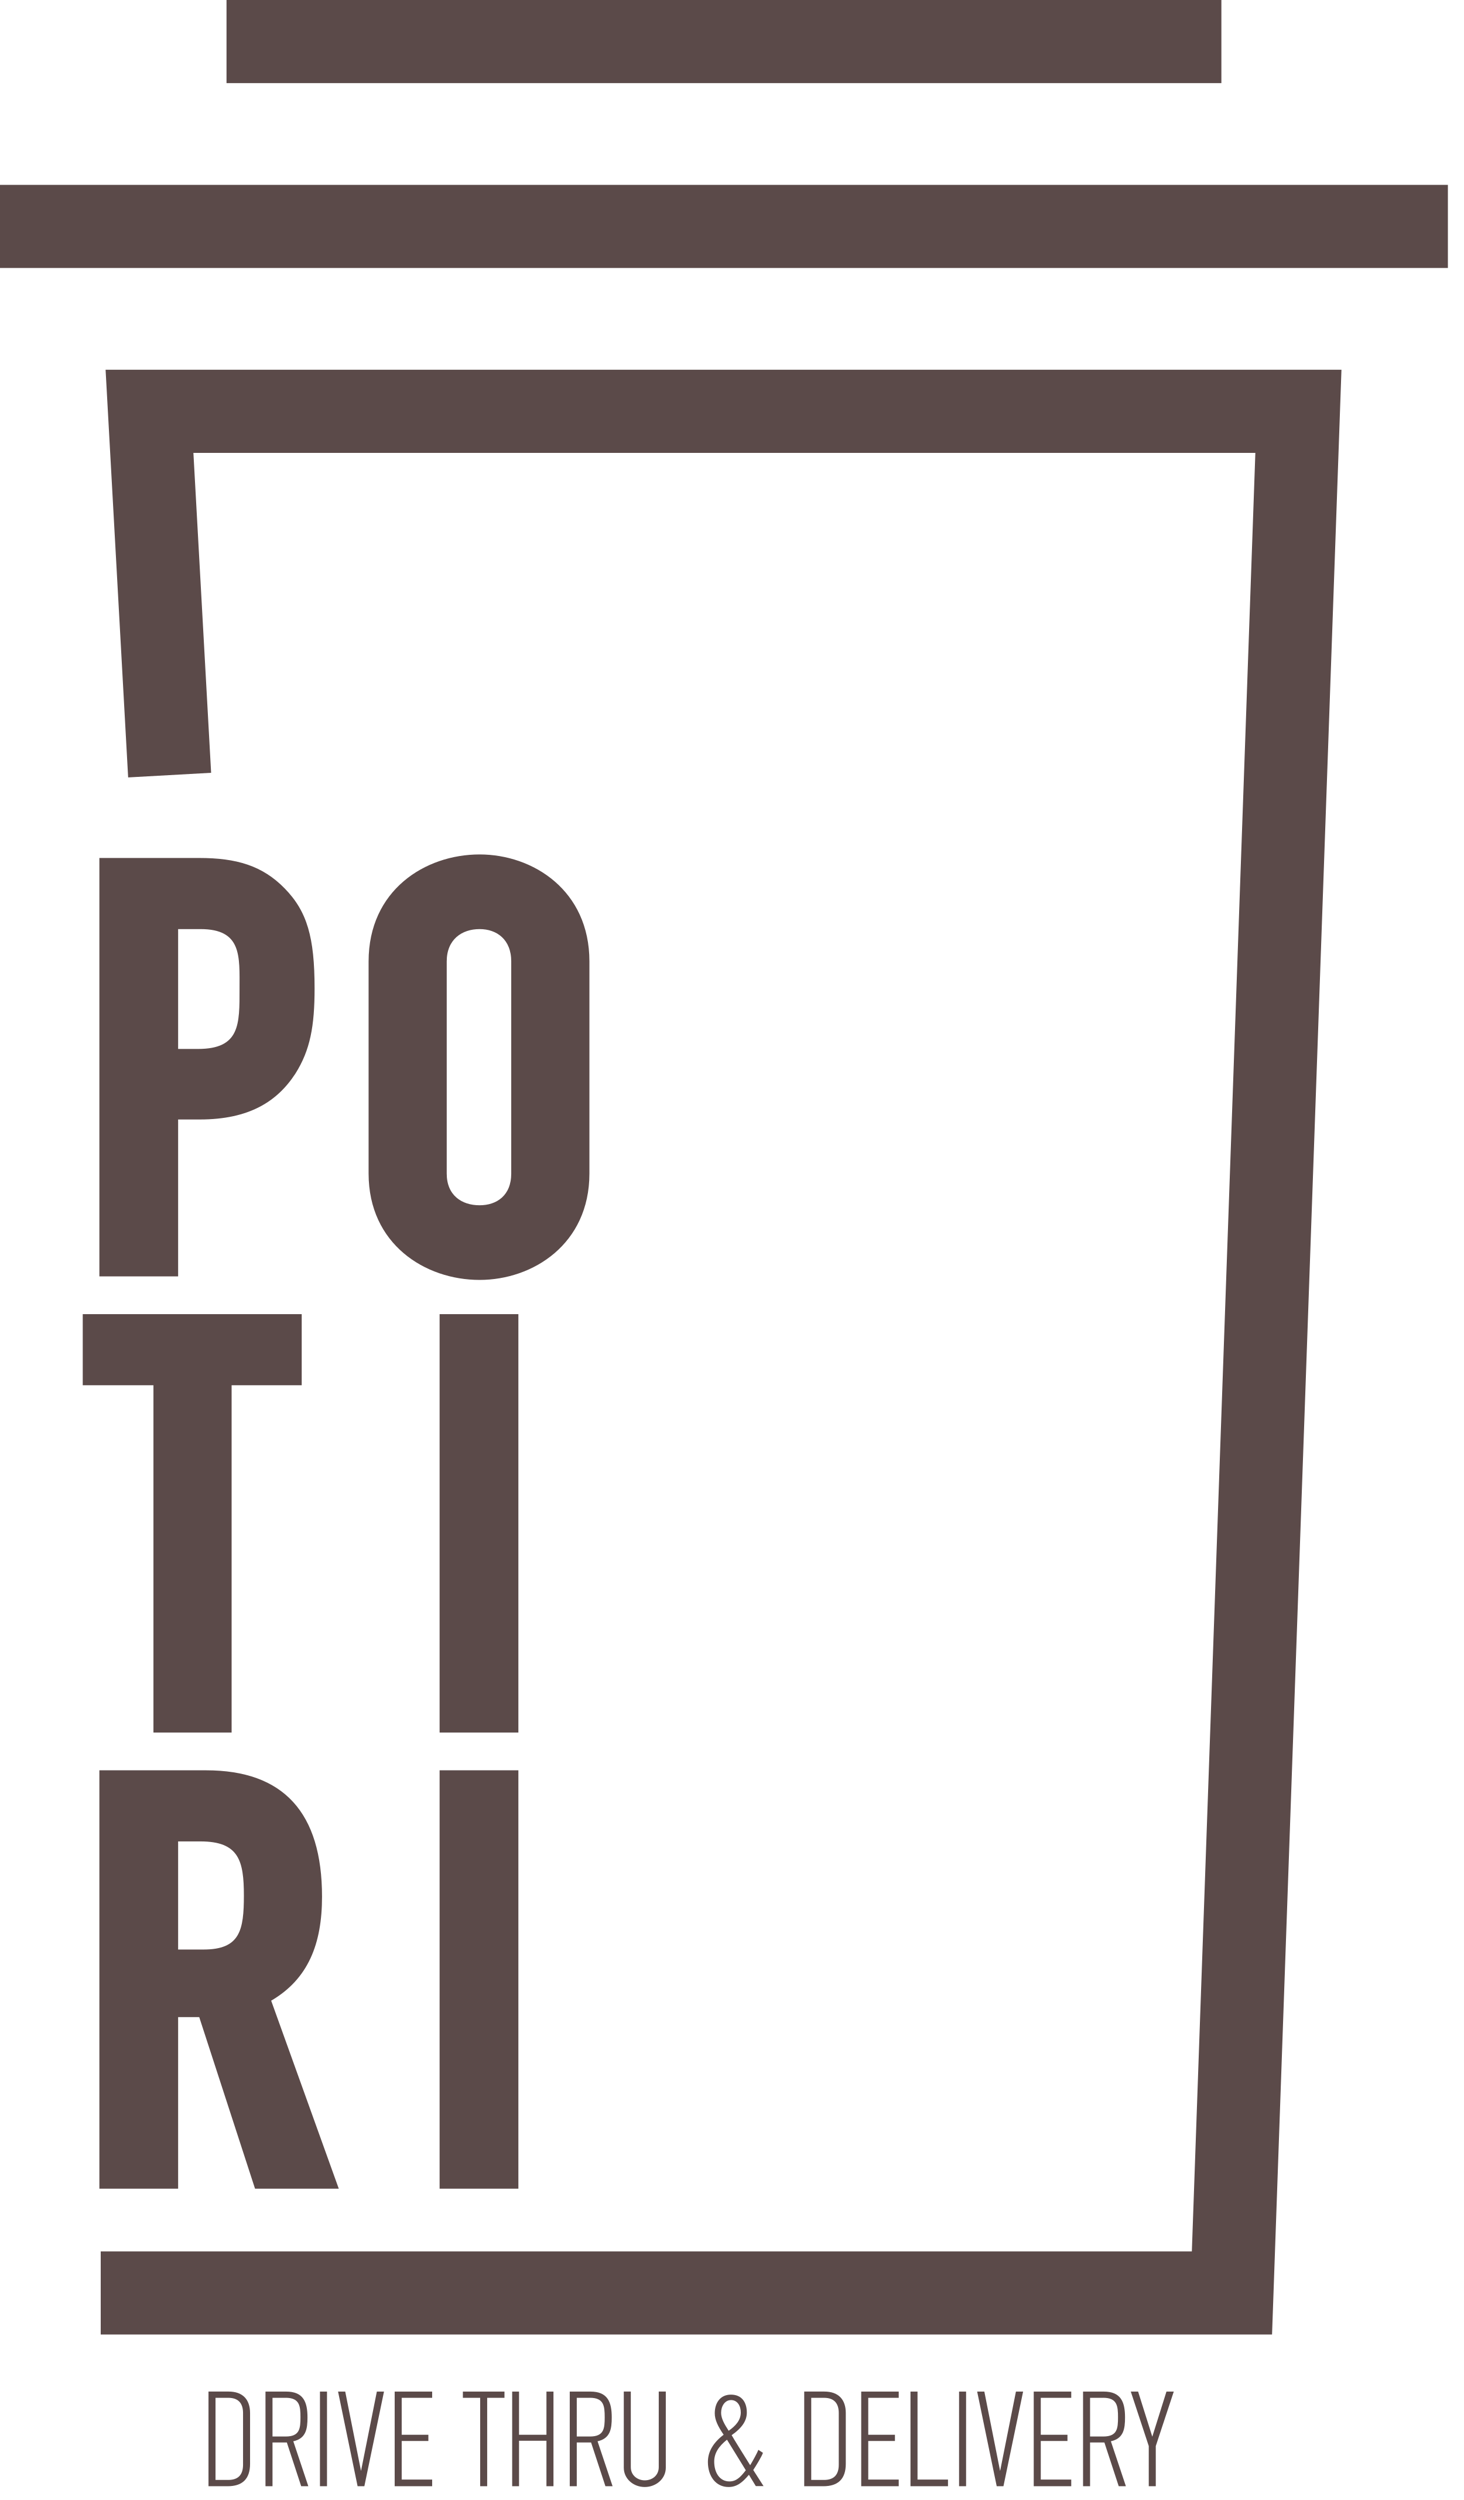
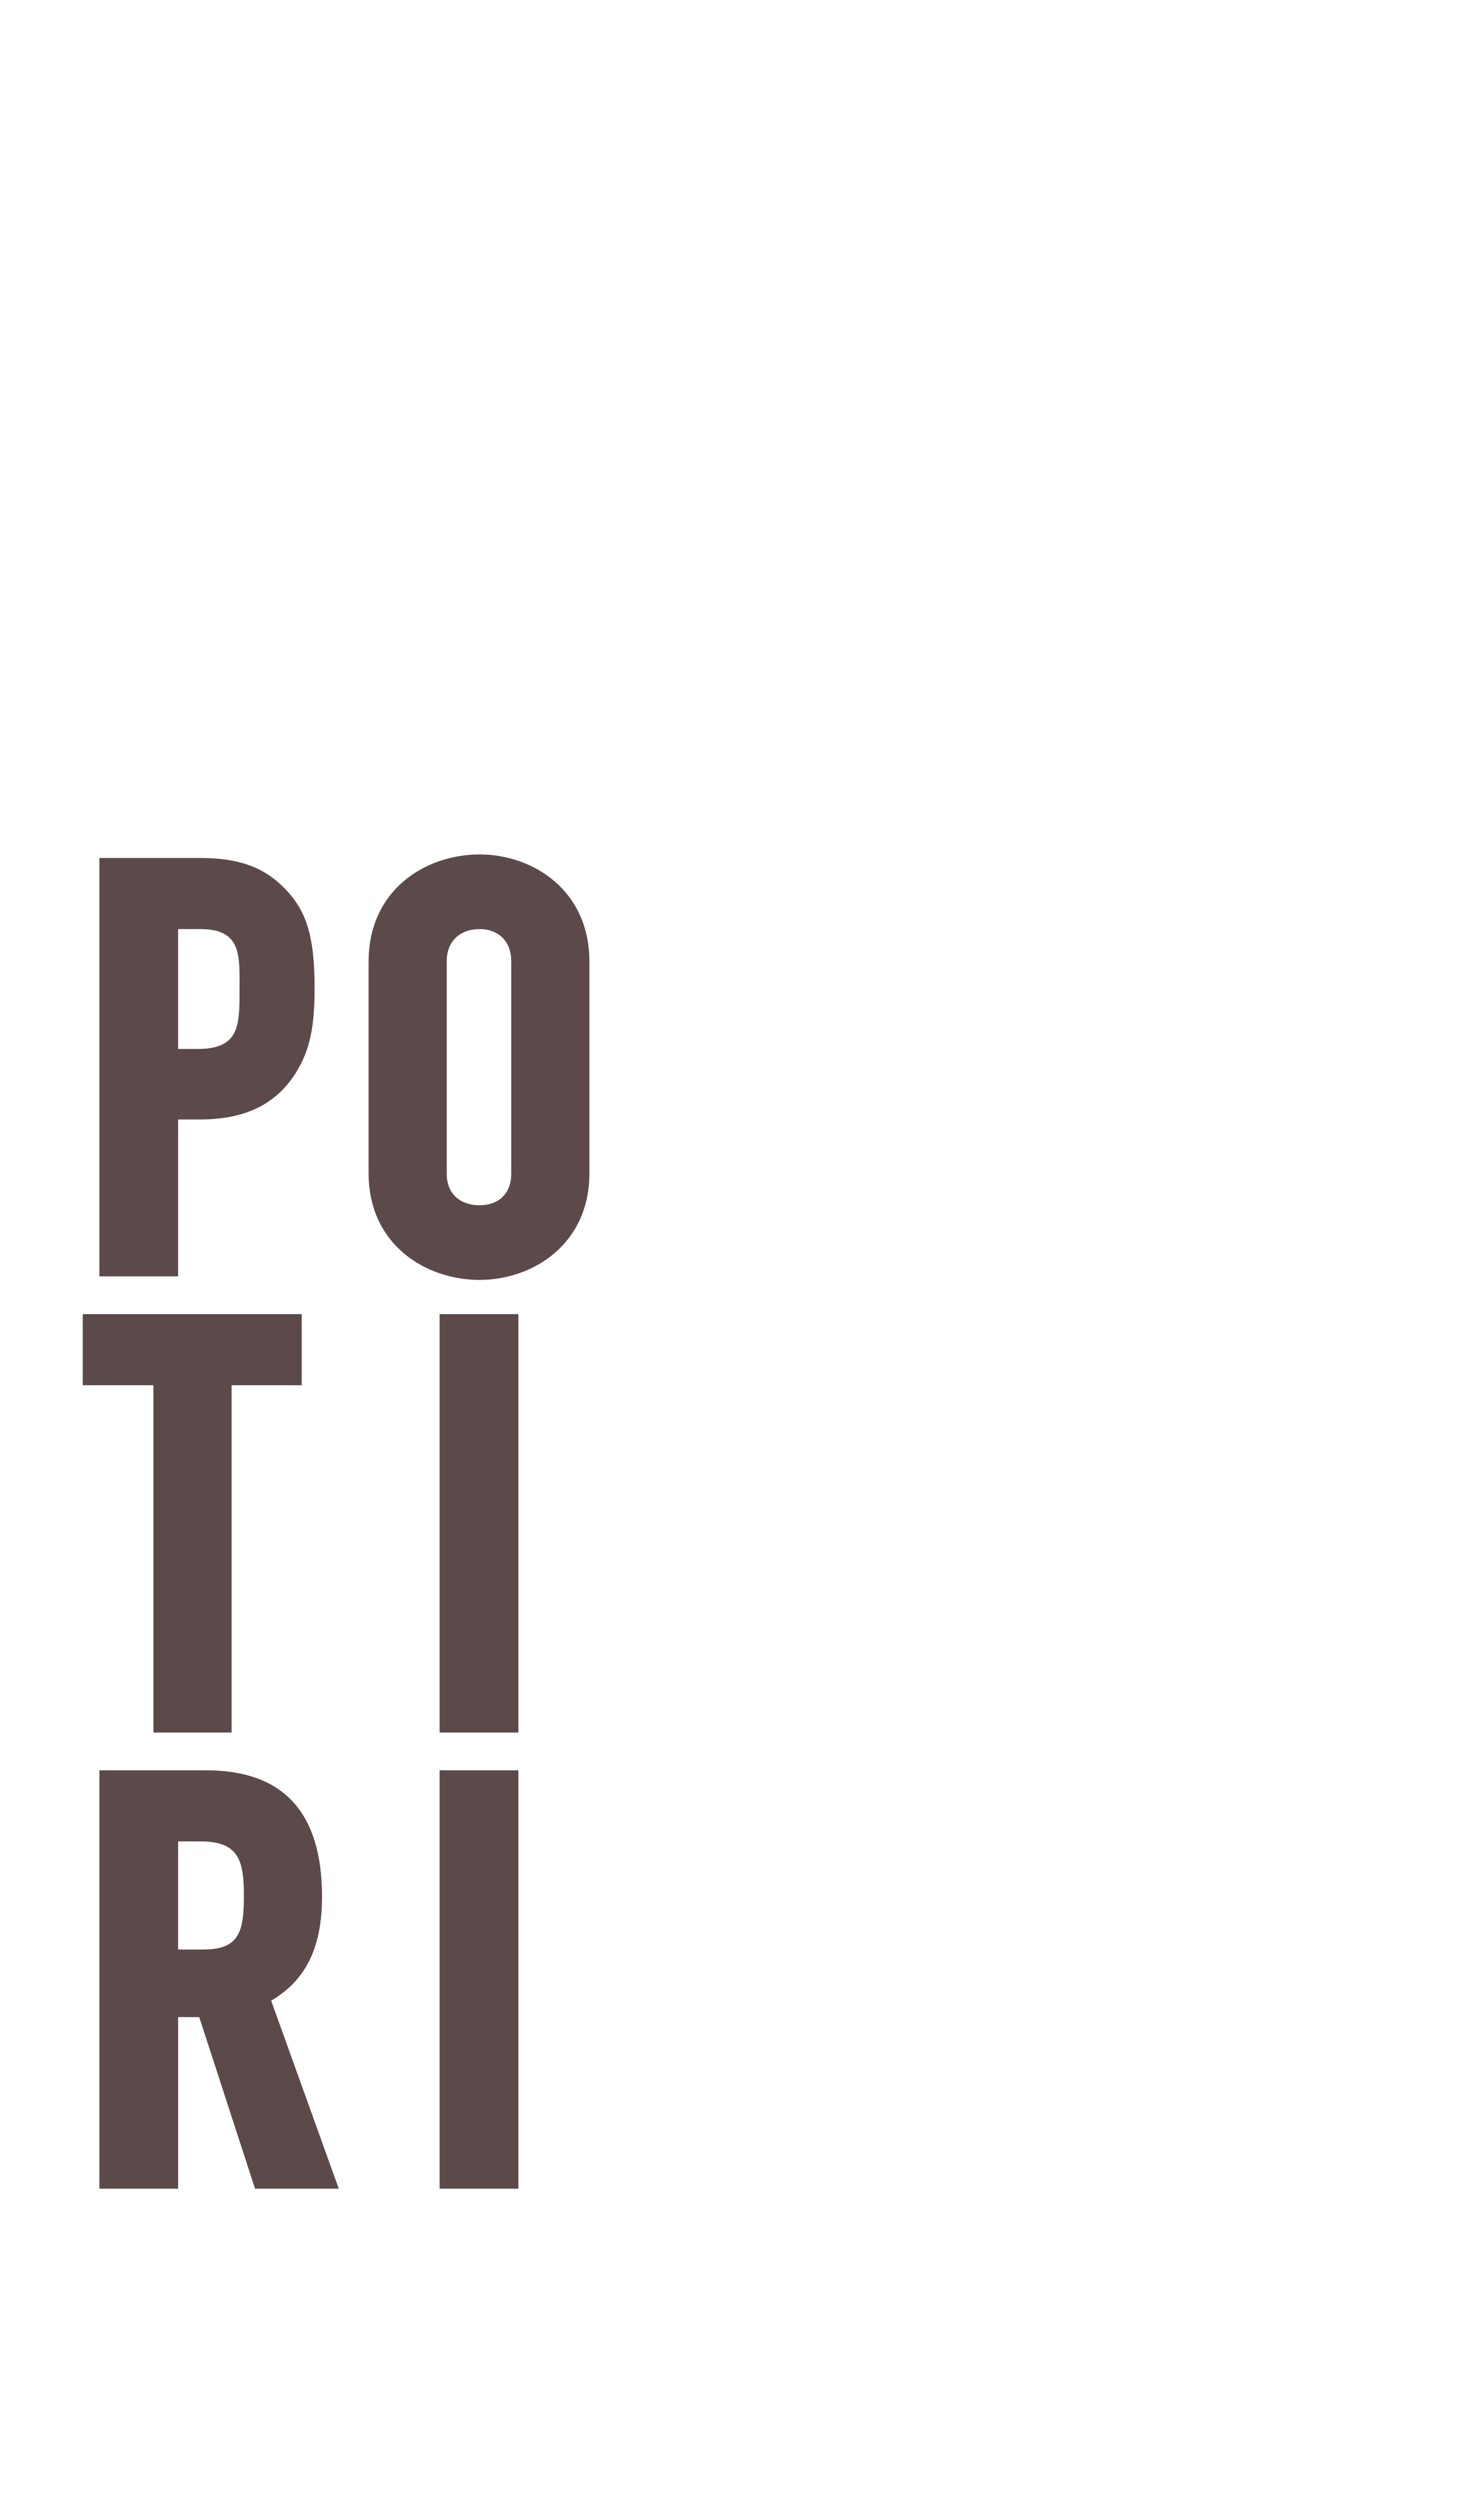
<svg xmlns="http://www.w3.org/2000/svg" width="58" height="99" viewBox="0 0 58 99">
  <g fill="none" fill-rule="evenodd">
    <g fill="#5B4A49">
      <g>
-         <path d="M9.629 95.553c0-.342-.145-.605-.584-.605h-.507V98.2h.507c.428 0 .584-.242.584-.605v-2.043zm.278 2.006c0 .594-.294.89-.89.89H8.26V94.7h.796c.557 0 .851.31.851.852v2.006zM11.32 94.948h-.524v1.532h.524c.555 0 .584-.316.584-.763 0-.442-.033-.77-.584-.77zm.612 3.5l-.568-1.732H10.796v1.732h-.278v-3.747h.818c.684 0 .846.41.846 1.026 0 .447-.056.832-.562.942l.595 1.78h-.283zM12.676 98.448L12.955 98.448 12.955 94.701 12.676 94.701zM14.435 98.448L14.167 98.448 13.393 94.701 13.677 94.701 14.301 97.838 14.306 97.827 14.93 94.701 15.213 94.701zM15.636 98.448L15.636 94.701 17.121 94.701 17.121 94.948 15.914 94.948 15.914 96.411 16.971 96.411 16.971 96.658 15.914 96.658 15.914 98.185 17.121 98.185 17.121 98.448zM19.301 94.948L19.301 98.448 19.023 98.448 19.023 94.948 18.338 94.948 18.338 94.701 19.986 94.701 19.986 94.948zM21.649 98.448L21.649 96.648 20.563 96.648 20.563 98.448 20.291 98.448 20.291 94.701 20.563 94.701 20.563 96.411 21.649 96.411 21.649 94.701 21.927 94.701 21.927 98.448zM23.373 94.948h-.523v1.532h.523c.556 0 .584-.316.584-.763 0-.442-.033-.77-.584-.77zm.612 3.5l-.568-1.732H22.85v1.732h-.278v-3.747h.818c.684 0 .846.41.846 1.026 0 .447-.056.832-.562.942l.595 1.78h-.284zM26.377 97.717c0 .436-.384.763-.835.763-.45 0-.829-.327-.829-.763V94.7h.278v2.994c0 .337.279.522.551.522.312 0 .556-.206.556-.522v-2.994h.279v3.016zM28.958 95.038c-.24 0-.39.242-.39.505 0 .226.139.463.3.71.273-.19.48-.416.48-.726 0-.253-.129-.49-.39-.49zm-.157 1.568c-.333.268-.506.536-.506.869 0 .436.217.784.602.784.26 0 .422-.147.65-.442l-.746-1.211zm1.142 1.837l-.273-.447c-.262.31-.48.484-.807.484-.512 0-.818-.437-.818-.99 0-.405.206-.763.624-1.08-.24-.351-.352-.6-.352-.852 0-.4.212-.736.64-.736.44 0 .63.315.63.71 0 .316-.179.6-.601.895.044.09.668 1.085.734 1.19.117-.195.279-.485.323-.61l.183.12c-.044.137-.267.5-.384.68l.407.636h-.306zM33.23 95.553c0-.342-.145-.605-.584-.605h-.507V98.2h.507c.428 0 .584-.242.584-.605v-2.043zm.278 2.006c0 .594-.294.89-.89.89h-.757V94.7h.795c.558 0 .852.31.852.852v2.006zM34.119 98.448L34.119 94.701 35.605 94.701 35.605 94.948 34.398 94.948 34.398 96.411 35.455 96.411 35.455 96.658 34.398 96.658 34.398 98.185 35.605 98.185 35.605 98.448zM36.071 98.448L36.071 94.701 36.35 94.701 36.35 98.185 37.557 98.185 37.557 98.448zM37.996 98.448L38.274 98.448 38.274 94.701 37.996 94.701zM39.754 98.448L39.487 98.448 38.713 94.701 38.997 94.701 39.62 97.838 39.626 97.827 40.249 94.701 40.533 94.701zM40.954 98.448L40.954 94.701 42.44 94.701 42.44 94.948 41.233 94.948 41.233 96.411 42.29 96.411 42.29 96.658 41.233 96.658 41.233 98.185 42.44 98.185 42.44 98.448zM43.709 94.948h-.523v1.532h.523c.556 0 .584-.316.584-.763 0-.442-.033-.77-.584-.77zm.612 3.5l-.568-1.732H43.186v1.732h-.278v-3.747h.818c.683 0 .845.41.845 1.026 0 .447-.055.832-.561.942l.595 1.78h-.284zM45.789 96.858L45.789 98.448 45.511 98.448 45.511 96.858 44.799 94.701 45.089 94.701 45.65 96.485 45.655 96.475 46.212 94.701 46.502 94.701zM50.395 92.441L3.99 92.441 3.99 89.15 47.218 89.15 49.734 17.933 7.662 17.933 8.364 30.601 5.077 30.784 4.183 14.641 53.145 14.641zM0 10.612L57.362 10.612 57.362 7.32 0 7.32zM8.974 3.292L48.388 3.292 48.388 0 8.974 0z" transform="translate(-771 -43) translate(771 43)" />
        <path d="M7.942 36.79h-.885v4.746h.786c1.671 0 1.647-.977 1.647-2.373 0-1.303.098-2.373-1.548-2.373m3.76 5.724c-.713 1.094-1.819 1.815-3.785 1.815h-.86v6.213h-3.12V33.974h3.956c1.474 0 2.506.302 3.39 1.21.885.908 1.18 1.931 1.18 3.956 0 1.49-.172 2.443-.761 3.374M20.254 38.07c0-.861-.565-1.28-1.253-1.28-.713 0-1.303.419-1.303 1.28v8.4c0 .86.59 1.256 1.303 1.256.688 0 1.253-.396 1.253-1.256v-8.4zm3.097 8.4c0 2.793-2.237 4.212-4.35 4.212-2.163 0-4.398-1.42-4.398-4.212v-8.4c0-2.817 2.235-4.236 4.398-4.236 2.113 0 4.35 1.42 4.35 4.235v8.401zM9.176 54.852L9.176 68.605 6.079 68.605 6.079 54.852 3.278 54.852 3.278 52.037 11.953 52.037 11.953 54.852zM17.416 68.605L20.537 68.605 20.537 52.037 17.416 52.037zM7.942 72.916h-.885v4.281h1.007c1.45 0 1.598-.767 1.598-2.14 0-1.373-.196-2.141-1.72-2.141zm2.162 13.752l-2.211-6.795h-.836v6.795h-3.12V70.1h4.226c3.072 0 4.595 1.676 4.595 5.004 0 1.861-.541 3.257-2.015 4.118l2.679 7.446h-3.318zM17.416 86.668L20.537 86.668 20.537 70.1 17.416 70.1z" transform="translate(-771 -43) translate(771 43)" />
      </g>
    </g>
  </g>
</svg>